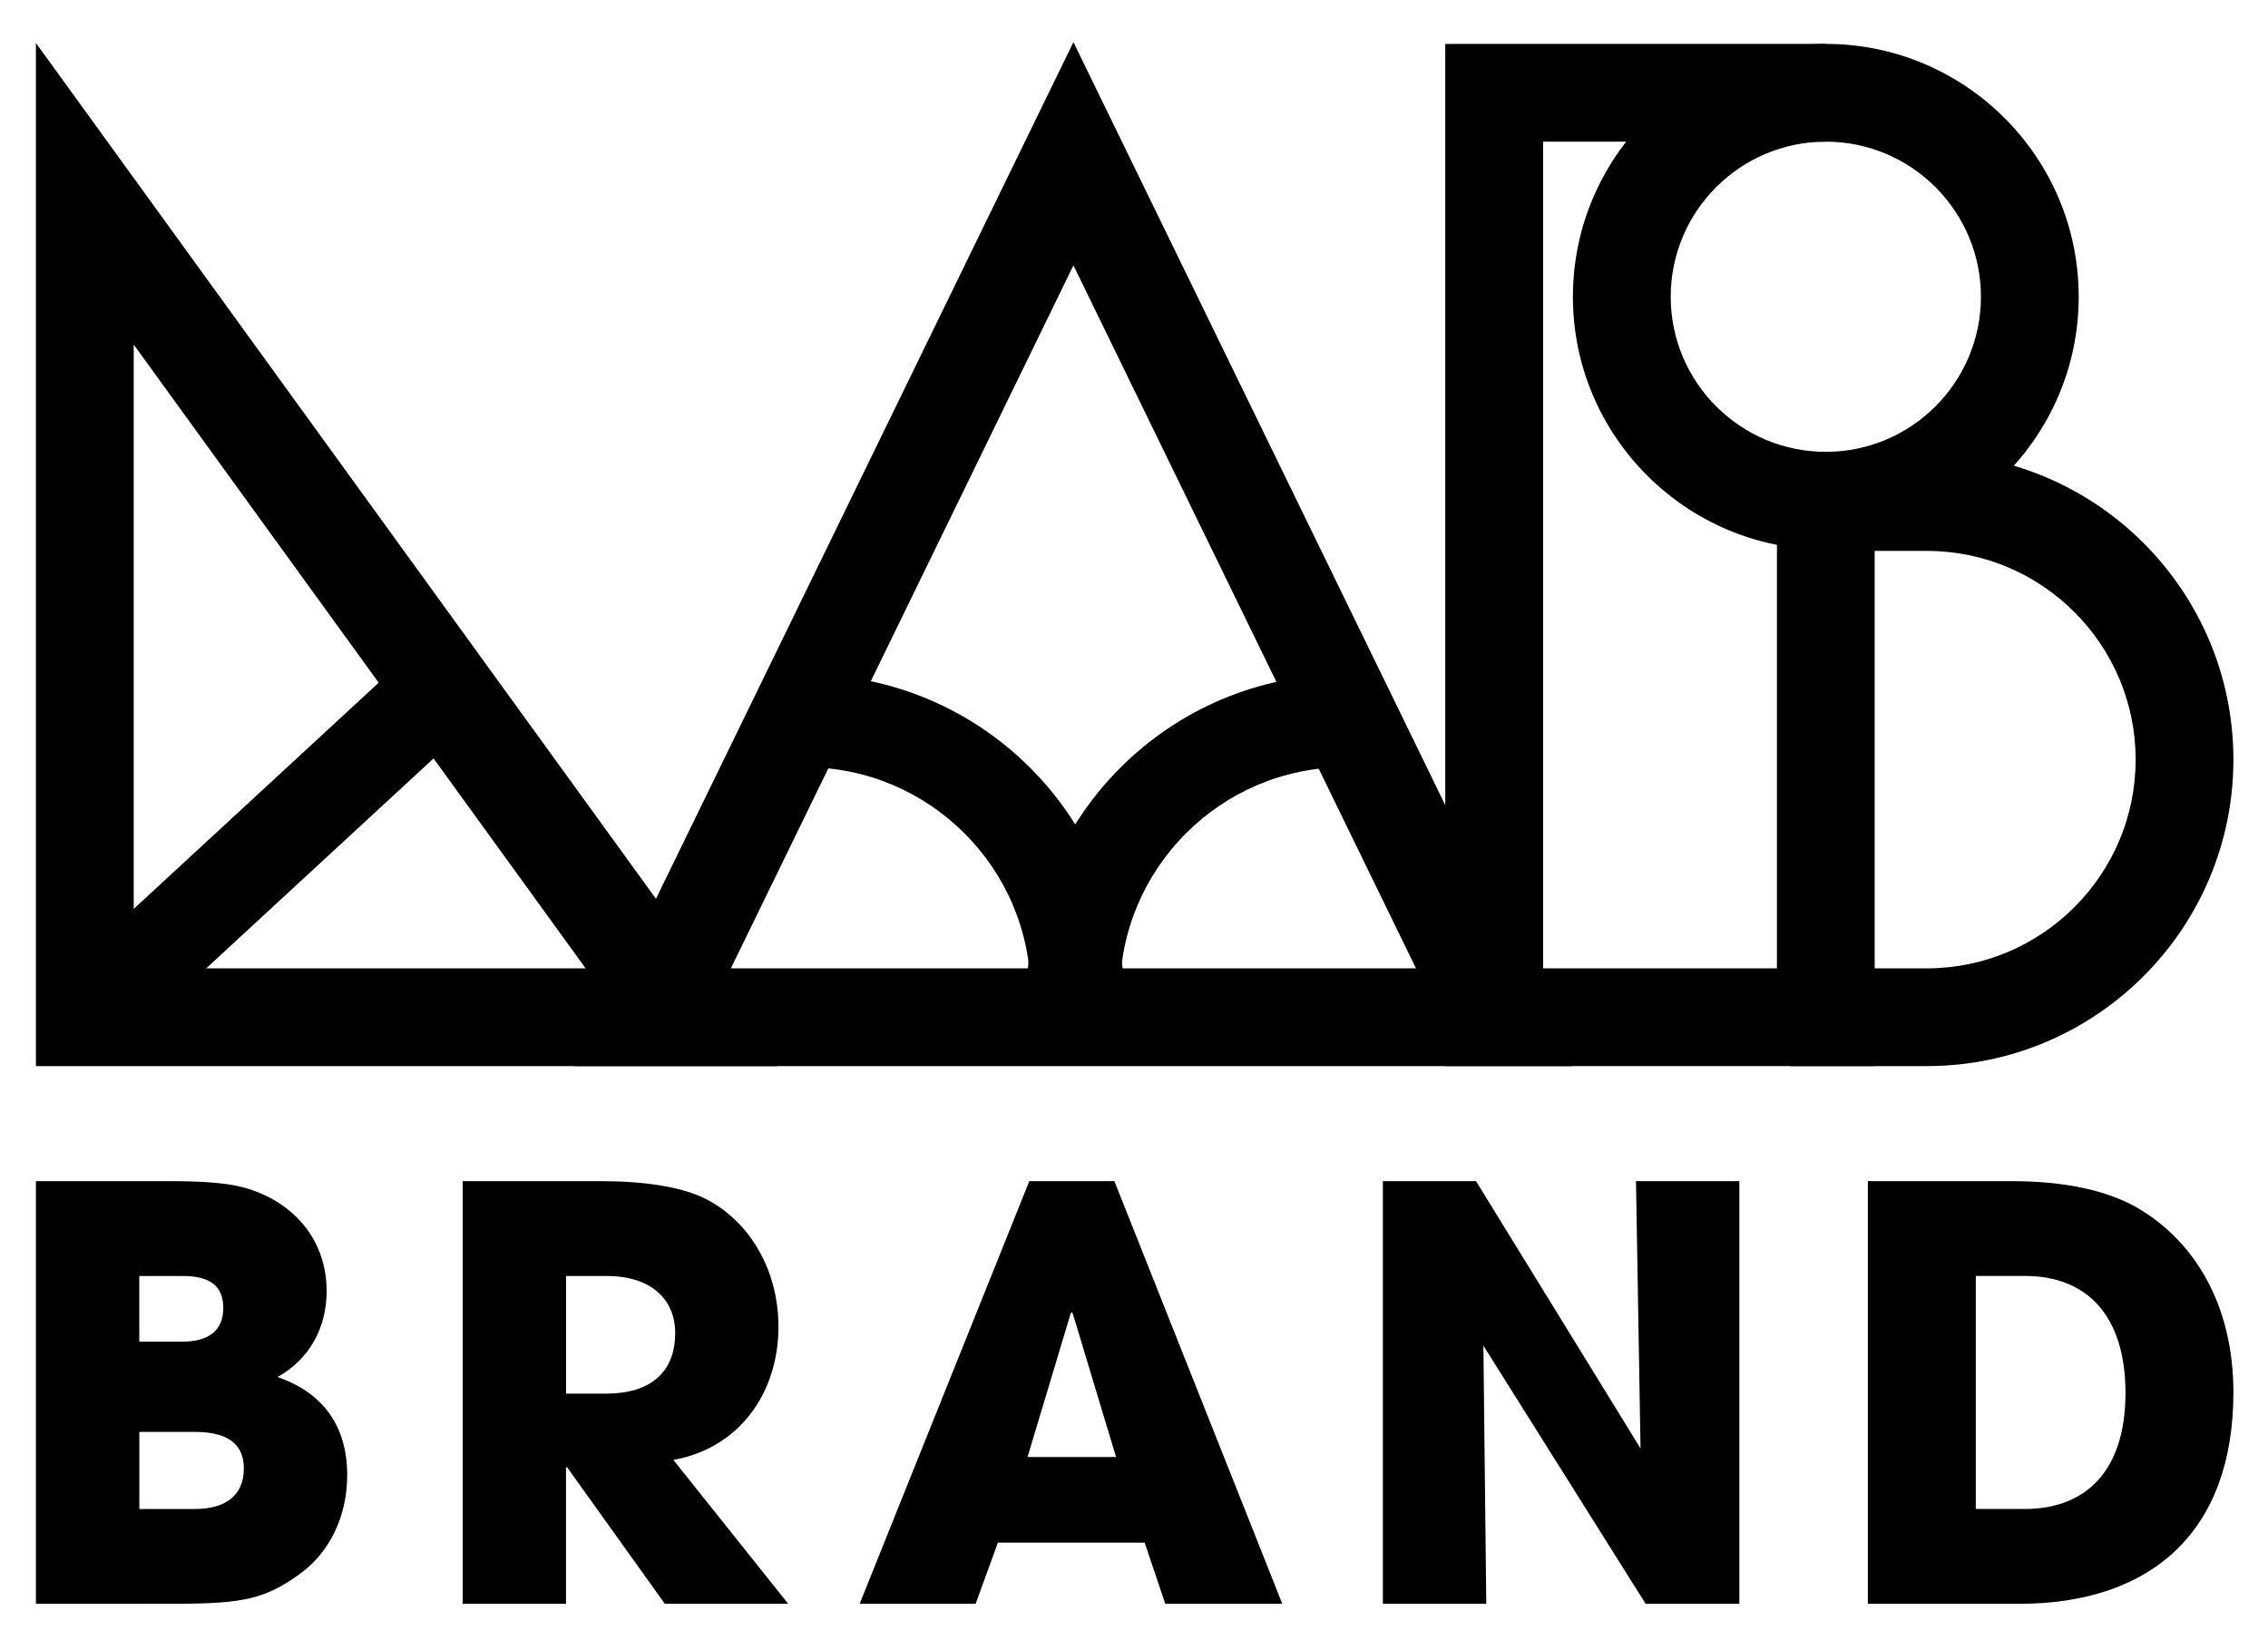
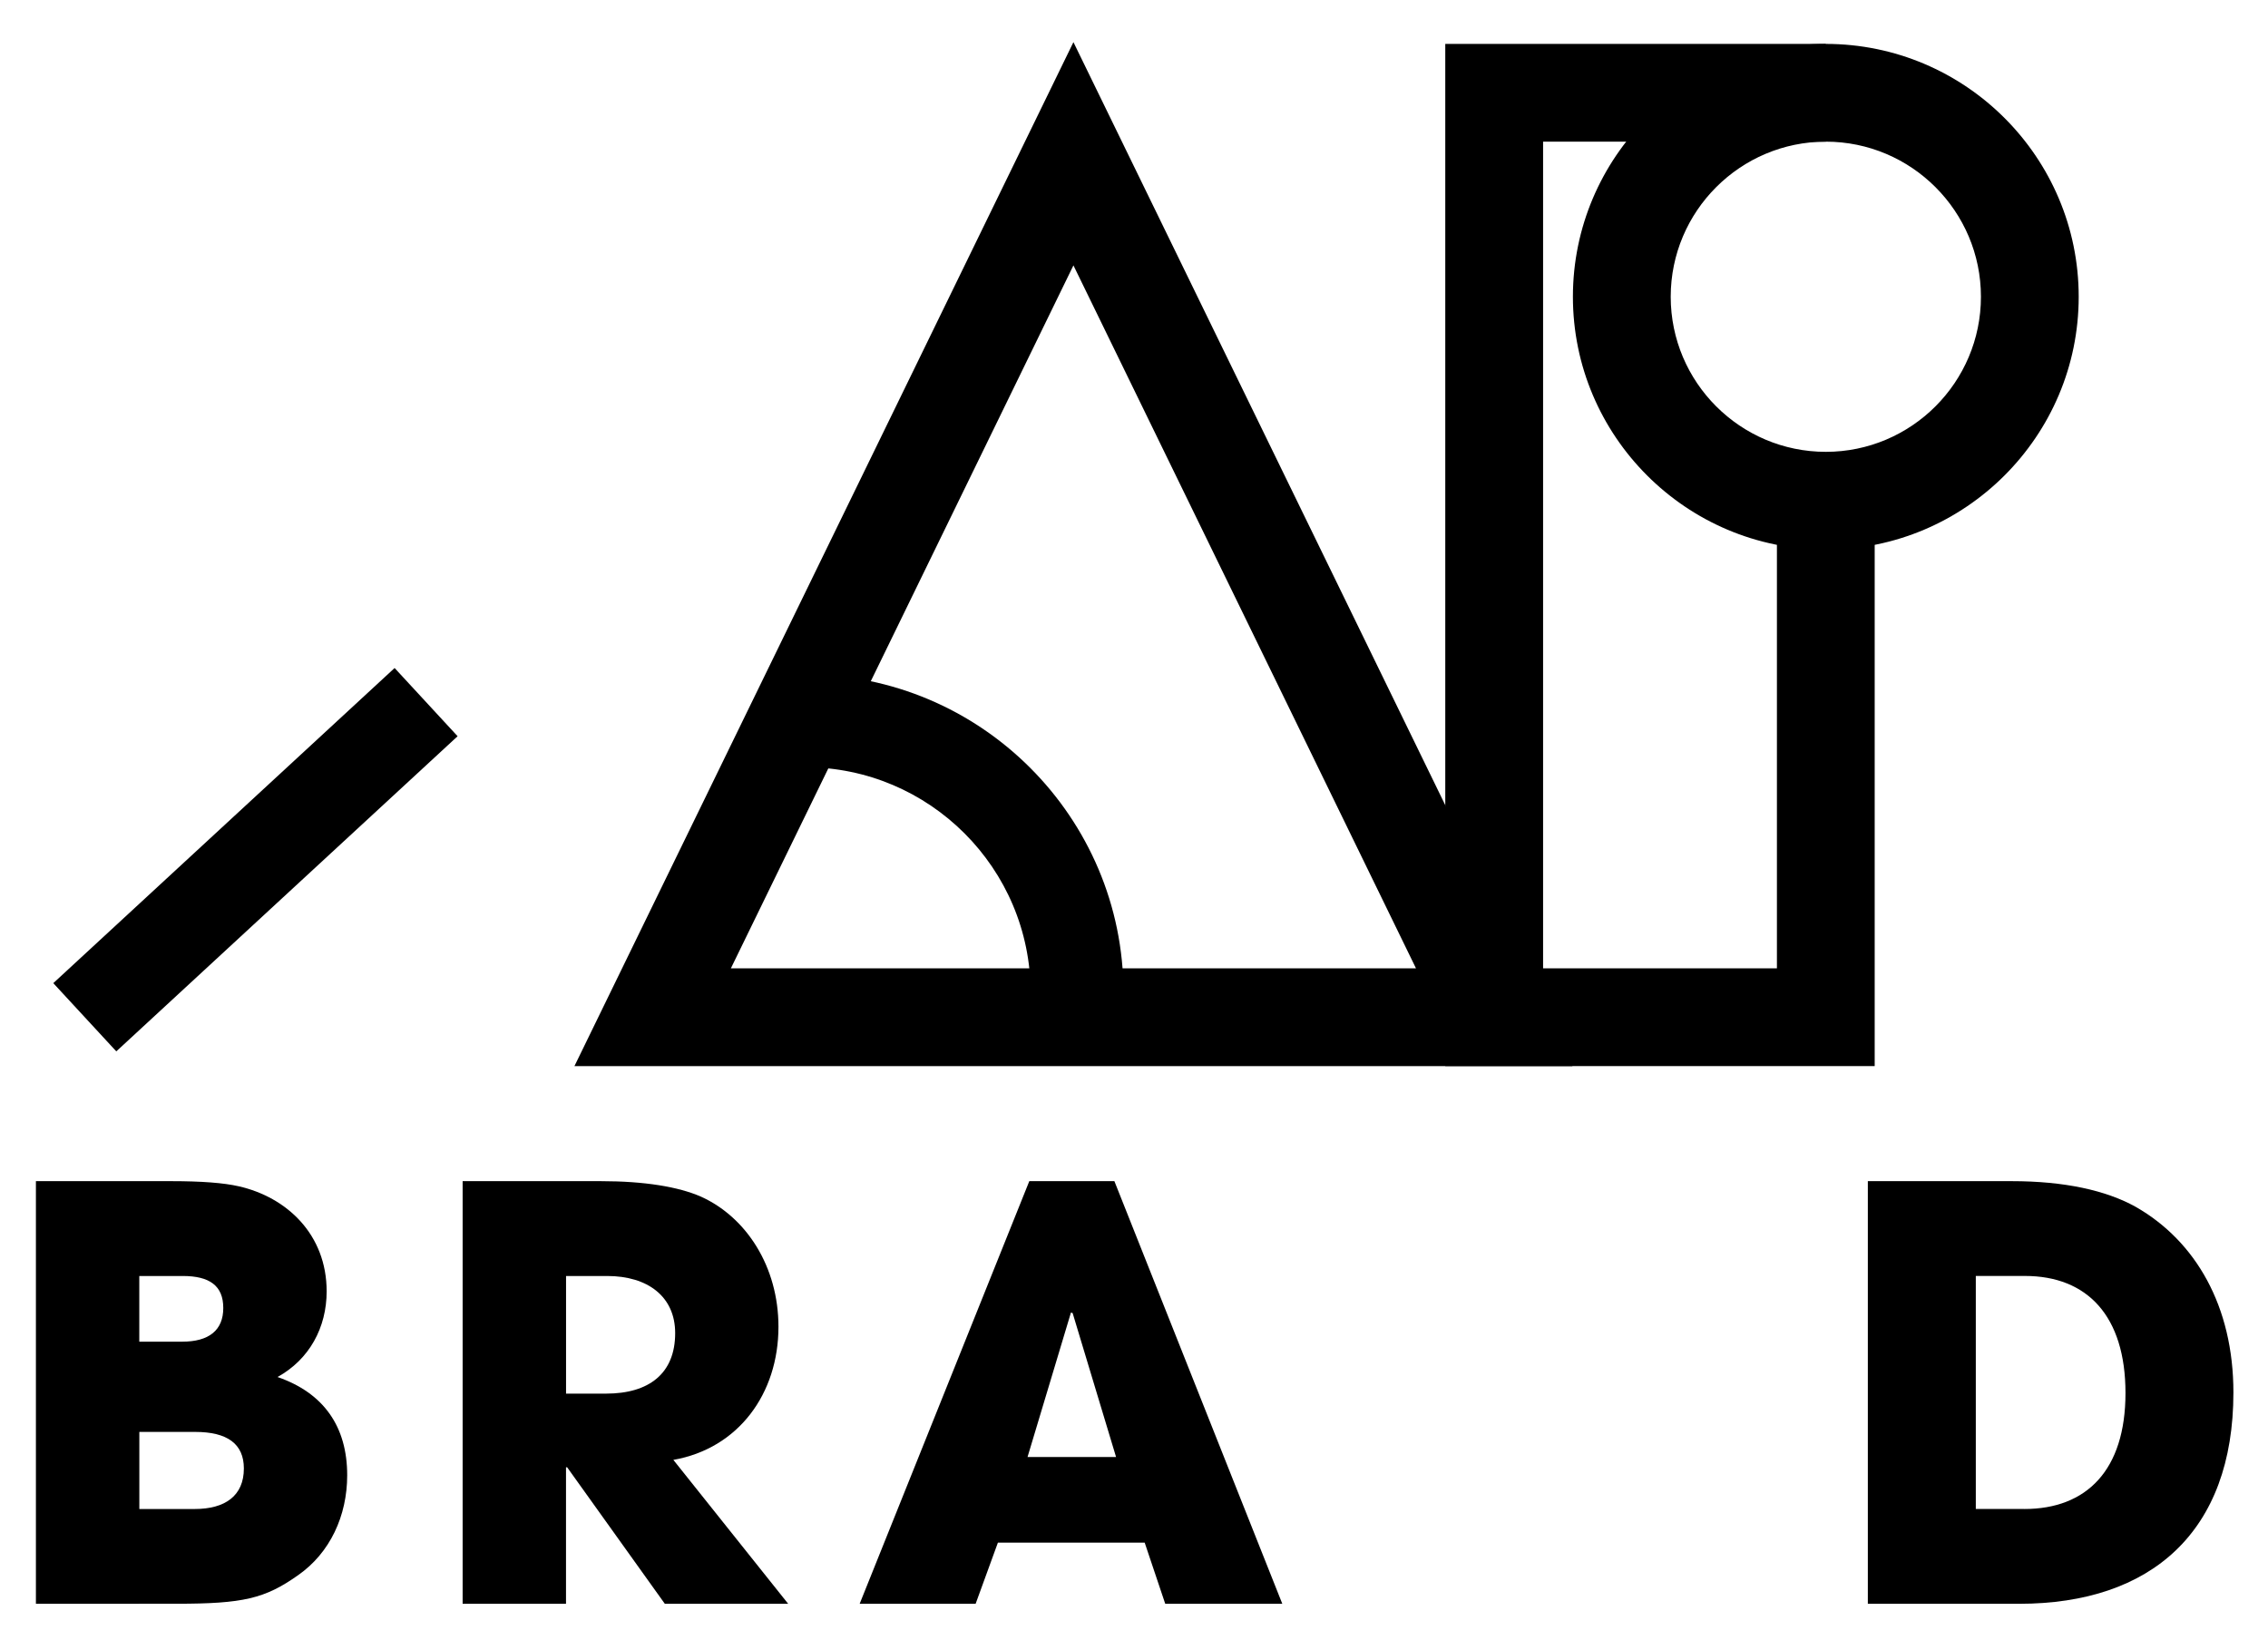
<svg xmlns="http://www.w3.org/2000/svg" id="Layer_1" viewBox="0 0 513.38 371.33">
  <g>
    <path d="M8.13,363.08v-95.68h30.64c6.85,0,11.9.39,15.26,1.16,10.86,2.46,19.91,10.86,19.91,23.79,0,8.15-3.88,15.39-11.12,19.39,10.48,3.62,15.77,11.25,15.77,22.24,0,9.18-3.88,17.58-11.12,22.63-7.5,5.3-12.41,6.46-27.54,6.46H8.13ZM41.23,303.74c6.08,0,9.31-2.59,9.31-7.63s-3.1-7.24-9.18-7.24h-9.83v14.87h9.7ZM44.08,341.62c6.85,0,11.12-2.97,11.12-9.18,0-5.56-3.75-8.27-10.99-8.27h-12.67v17.46h12.54Z" />
    <path d="M150.49,363.08l-22.11-30.9h-.26v30.9h-23.4v-95.68h31.29c9.95,0,17.58,1.29,22.62,3.49,10.34,4.65,17.58,15.9,17.58,29.48,0,15.13-9.05,27.54-23.79,30.13l25.99,32.58h-27.93ZM137.18,315.5c9.7,0,15.65-4.52,15.65-13.7,0-8.27-6.21-12.93-15.39-12.93h-9.31v26.63h9.05Z" />
    <path d="M263.76,363.08l-4.65-13.84h-33.23l-5.04,13.84h-26.25l38.4-95.68h19.26l38.01,95.68h-26.51ZM242.81,297.27l-.39-.13-9.83,32.71h20.04l-9.83-32.58Z" />
-     <path d="M372.5,363.08l-36.72-58.44.65,58.44h-23.4v-95.68h21.08l37.24,60.51-1.03-60.51h23.4v95.68h-21.21Z" />
    <path d="M422.8,363.08v-95.68h32.58c11.89,0,21.33,2.07,28.06,5.82,13.58,7.76,22.11,22.5,22.11,42.02,0,31.55-18.62,47.84-48.49,47.84h-34.26ZM458.23,341.62c14.09,0,22.89-8.79,22.89-26.25s-8.66-26.51-22.76-26.51h-11.12v52.75h10.99Z" />
  </g>
  <polygon points="424.35 241.35 327.15 241.35 327.15 9.94 413.29 9.94 413.29 32.07 349.29 32.07 349.29 219.22 402.22 219.22 402.22 113.36 424.35 113.36 424.35 241.35" />
  <path d="M413.29,124.42c-31.56,0-57.25-25.68-57.25-57.24s25.68-57.24,57.25-57.24,57.24,25.68,57.24,57.24-25.68,57.24-57.24,57.24ZM413.29,32.07c-19.36,0-35.11,15.75-35.11,35.11s15.75,35.11,35.11,35.11,35.11-15.75,35.11-35.11-15.75-35.11-35.11-35.11Z" />
-   <path d="M436.17,241.35h-30.9v-22.13h30.9c26.05,0,47.25-21.2,47.25-47.25s-21.19-47.25-47.25-47.25h-22.88v-22.13h22.88c38.26,0,69.38,31.13,69.38,69.38s-31.13,69.38-69.38,69.38Z" />
-   <path d="M175.92,241.35H8.13V9.73l167.79,231.62ZM30.27,219.22h102.29L30.27,78.01v141.2Z" />
  <rect x="5.25" y="184.1" width="105.16" height="21.02" transform="translate(-116.69 90.88) rotate(-42.72)" />
  <path d="M254.3,224.74h-21.01c0-28.15-22.9-51.05-51.05-51.05v-21.01c39.74,0,72.07,32.33,72.07,72.07Z" />
-   <path d="M253.48,224.74h-21.01c0-39.74,32.33-72.07,72.07-72.07v21.01c-28.15,0-51.05,22.9-51.05,51.05Z" />
  <path d="M355.92,241.35h-225.89L242.98,9.54l112.95,231.81ZM165.44,219.22h155.08L242.98,60.08l-77.54,159.14Z" />
</svg>